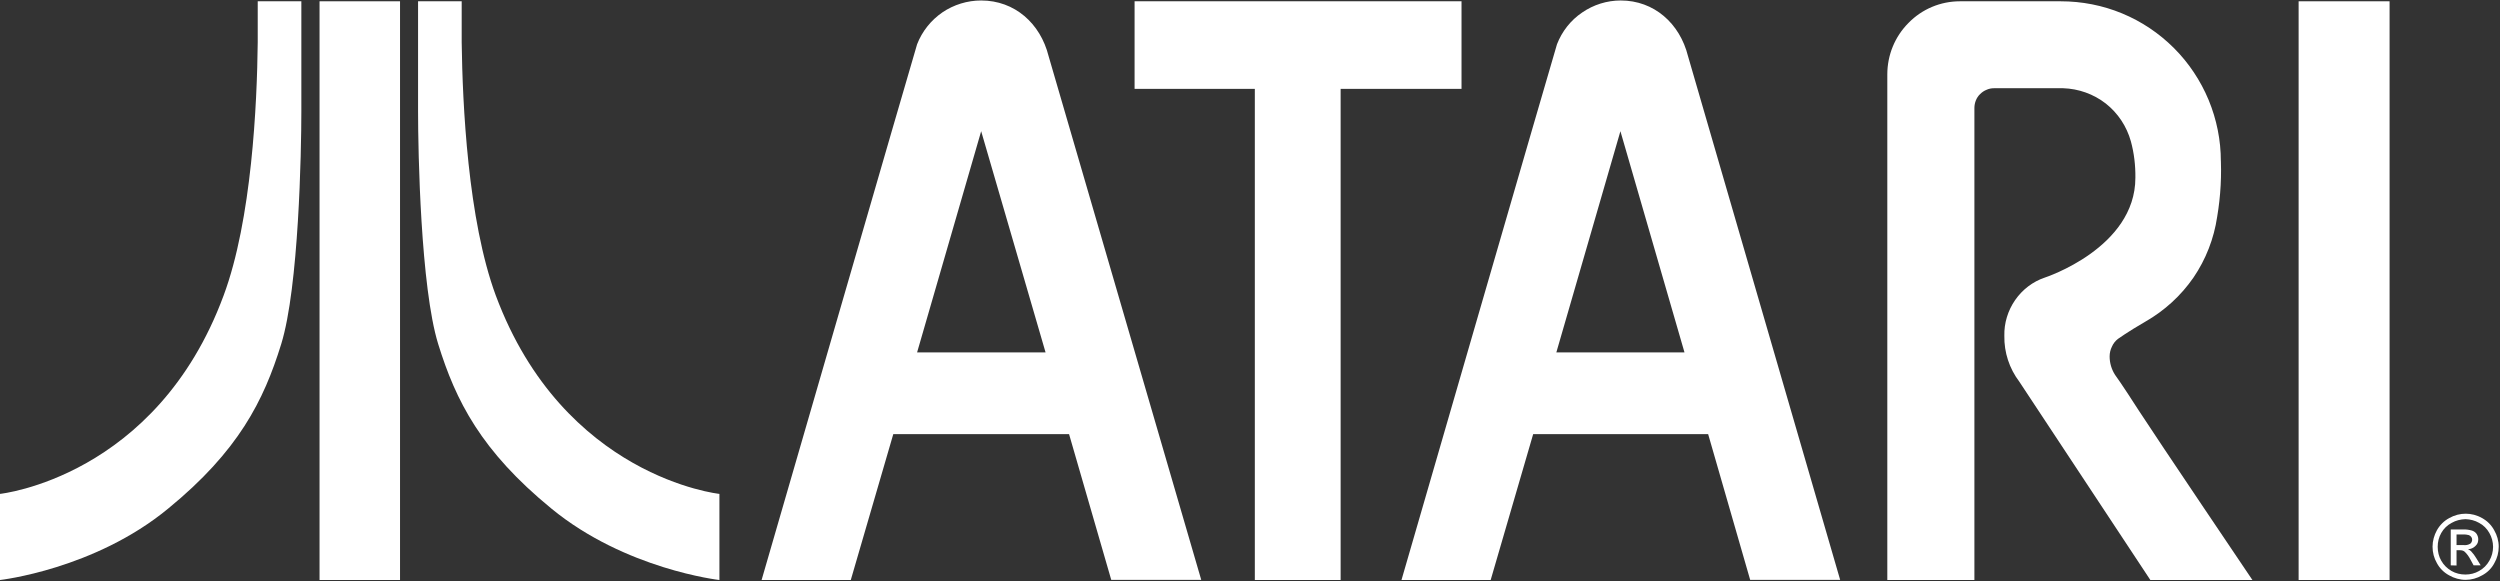
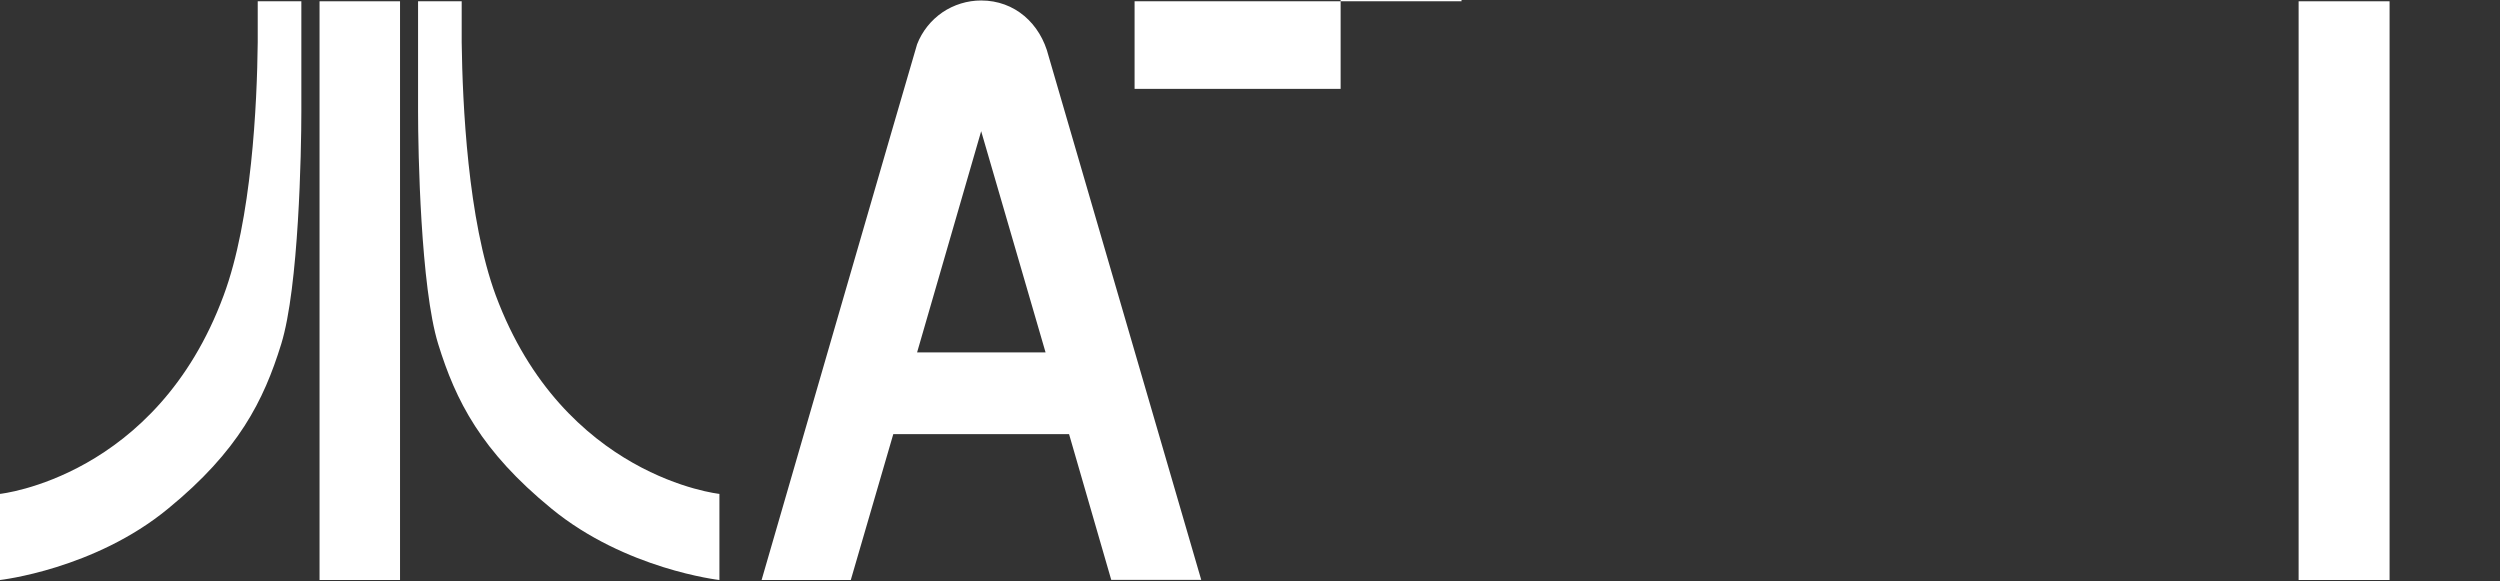
<svg xmlns="http://www.w3.org/2000/svg" version="1.2" viewBox="0 0 1553 361" width="1553" height="361">
  <rect x="0" y="0" width="1553" height="361" fill="#333333" stroke="none" />
  <title>ALATA</title>
  <style>
		.s0 { fill: #ffffff } 
	</style>
  <g>
-     <path class="s0" d="m907.9 0.8h-203.1v54.4h74.7v305.1h53.3v-305.1h75.1z" />
+     <path class="s0" d="m907.9 0.8h-203.1v54.4h74.7h53.3v-305.1h75.1z" />
    <path fill-rule="evenodd" class="s0" d="m1484.4 0.8v359.5h-56.5v-359.5z" />
    <path class="s0" d="m651.4 34.9c-5.1-20.4-21.1-34.6-41.9-34.6-8.6 0-17 2.6-24.1 7.4-7.1 4.9-12.6 11.8-15.7 19.8-0.8 2.2-96.6 332.8-96.6 332.8h55.4l26.4-90.6h109.2l26.2 90.5h55.9zm-81.7 184l39.8-137.4 40 137.4z" />
-     <path class="s0" d="m1048.6 34.9c-5.1-20.4-21.1-34.6-41.8-34.6-8.5 0-16.9 2.6-24 7.5-7.1 4.8-12.5 11.7-15.6 19.7-0.8 2.2-96.6 332.8-96.6 332.8h55.4l26.4-90.6h108.7l26.1 90.5h55.9zm-81.8 184l39.8-137.4 39.8 137.4z" />
-     <path class="s0" d="m1379.4 95.5c0.8 13.1 0.1 26.2-2.1 39.2-2 13.5-7 26.4-14.7 37.7-7.8 11.3-18 20.6-29.9 27.4-10.9 6.3-17 10.7-17 10.7-1.7 1.3-3 3-3.8 4.9-0.9 1.8-1.4 3.9-1.4 6 0 4.1 1.2 8.1 3.4 11.5 0 0 3.8 5.1 14.7 22.1 11 17 70.6 105.3 70.6 105.3h-63.4l-81.4-123.2c-6.2-8.2-9.5-18.2-9.3-28.5-0.2-7.9 2.2-15.7 6.7-22.2 4.5-6.5 11-11.5 18.5-14 0 0 56.2-18.3 56.2-62 0.1-7.6-0.8-15.3-2.8-22.6-2.6-9.3-8-17.5-15.6-23.5-7.6-5.9-16.9-9.2-26.5-9.5h-42.9c-1.6 0-3.2 0.3-4.7 1-1.5 0.6-2.8 1.5-3.9 2.6-1.2 1.1-2.1 2.5-2.7 4-0.6 1.5-0.9 3.1-0.9 4.7v293.2h-54.1v-314.1c0-12 4.7-23.5 13.2-32 8.4-8.6 19.9-13.4 31.9-13.4h62.6c13.1 0 26 2.5 38.1 7.5 12.1 5 23 12.3 32.3 21.6 9.2 9.2 16.5 20.2 21.5 32.2 5 12.1 7.6 25 7.6 38.1" />
-     <path class="s0" d="m1531.6 319.1c3.5 0 7.1 0.9 10.2 2.7 3.2 1.7 5.9 4.4 7.6 7.6 1.8 3.1 2.8 6.6 2.8 10.2 0 3.6-0.9 7.1-2.7 10.2-1.7 3.3-4.4 5.9-7.6 7.6-3.1 1.8-6.7 2.8-10.2 2.8-3.6 0-7.2-1-10.3-2.8-3.2-1.7-5.9-4.4-7.6-7.6-1.8-3.1-2.7-6.6-2.7-10.2 0-3.6 1-7.1 2.7-10.2 1.8-3.2 4.5-5.9 7.7-7.6 3.2-1.8 6.7-2.7 10.3-2.7m-0.3 3.4c-3 0.1-5.9 0.8-8.5 2.3-2.7 1.4-5 3.6-6.5 6.3-1.5 2.6-2.2 5.6-2.2 8.6 0 3 0.7 6 2.2 8.6 1.5 2.7 3.8 4.9 6.4 6.4 2.6 1.5 5.6 2.2 8.6 2.2 3 0 5.9-0.7 8.5-2.2 2.7-1.5 4.9-3.7 6.4-6.4 1.5-2.6 2.3-5.6 2.3-8.6 0-3-0.8-6-2.3-8.6-1.5-2.7-3.7-4.9-6.4-6.3-2.6-1.5-5.5-2.2-8.4-2.3zm-9.1 28.7v-22.3h7.6c1.9-0.1 3.8 0.2 5.6 0.7 1.2 0.4 2.2 1.1 2.9 2.1 0.6 1 1 2.1 1 3.3q0 1.2-0.4 2.3-0.5 1.1-1.4 1.9c-1.2 1.2-2.8 1.9-4.6 2q1.1 0.4 1.9 1.2 1.9 2 3.3 4.4l2.7 4.4h-4.4l-1.9-3.5c-1-1.9-2.2-3.7-3.8-5.1-0.8-0.6-1.8-0.8-2.8-0.8h-2.1v9.5zm3.6-12.6h4.3c1.5 0.2 3-0.1 4.3-0.9q0.5-0.4 0.8-1.1 0.3-0.6 0.3-1.3 0-1.1-0.6-1.8c-0.4-0.5-0.9-0.9-1.5-1.1q-1.8-0.5-3.6-0.4h-4z" />
    <path class="s0" d="m0 360.3c0 0 58.7-6.6 104.5-44.4 43.6-35.7 59.3-66.9 70.2-102.2 10.9-35.3 12.5-119.5 12.5-144.6v-68.3h-27.1v25.5c-0.4 38.1-3.7 110.3-21.2 157.3-41.8 113-138.9 123.2-138.9 123.2z" />
    <path class="s0" d="m446.9 360.3c0 0-58.4-6.6-104.4-44.4-43.6-35.7-59.4-66.9-70.3-102.2-10.9-35.3-12.5-119.5-12.5-144.6v-68.3h27.1v25.5c0.5 38.1 3.8 110.3 21.2 157.3 42.1 113 138.9 123.2 138.9 123.2z" />
    <path fill-rule="evenodd" class="s0" d="m248.5 0.8v359.5h-50v-359.5z" />
  </g>
</svg>